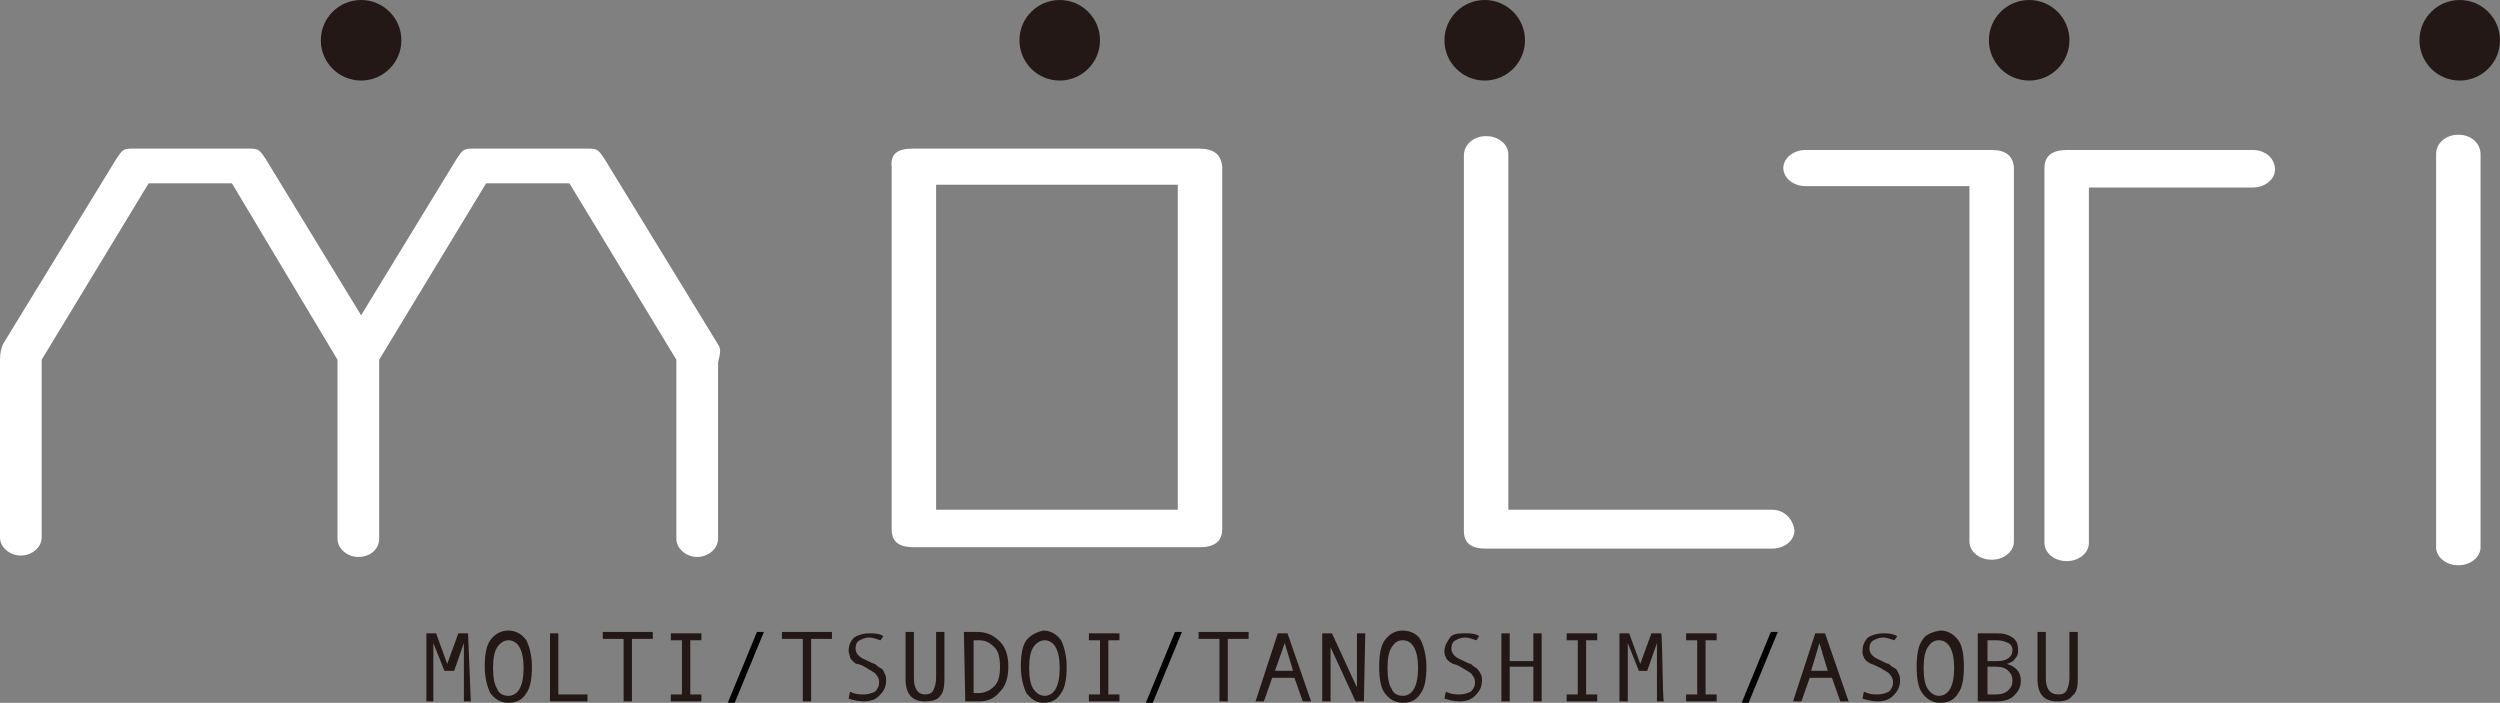
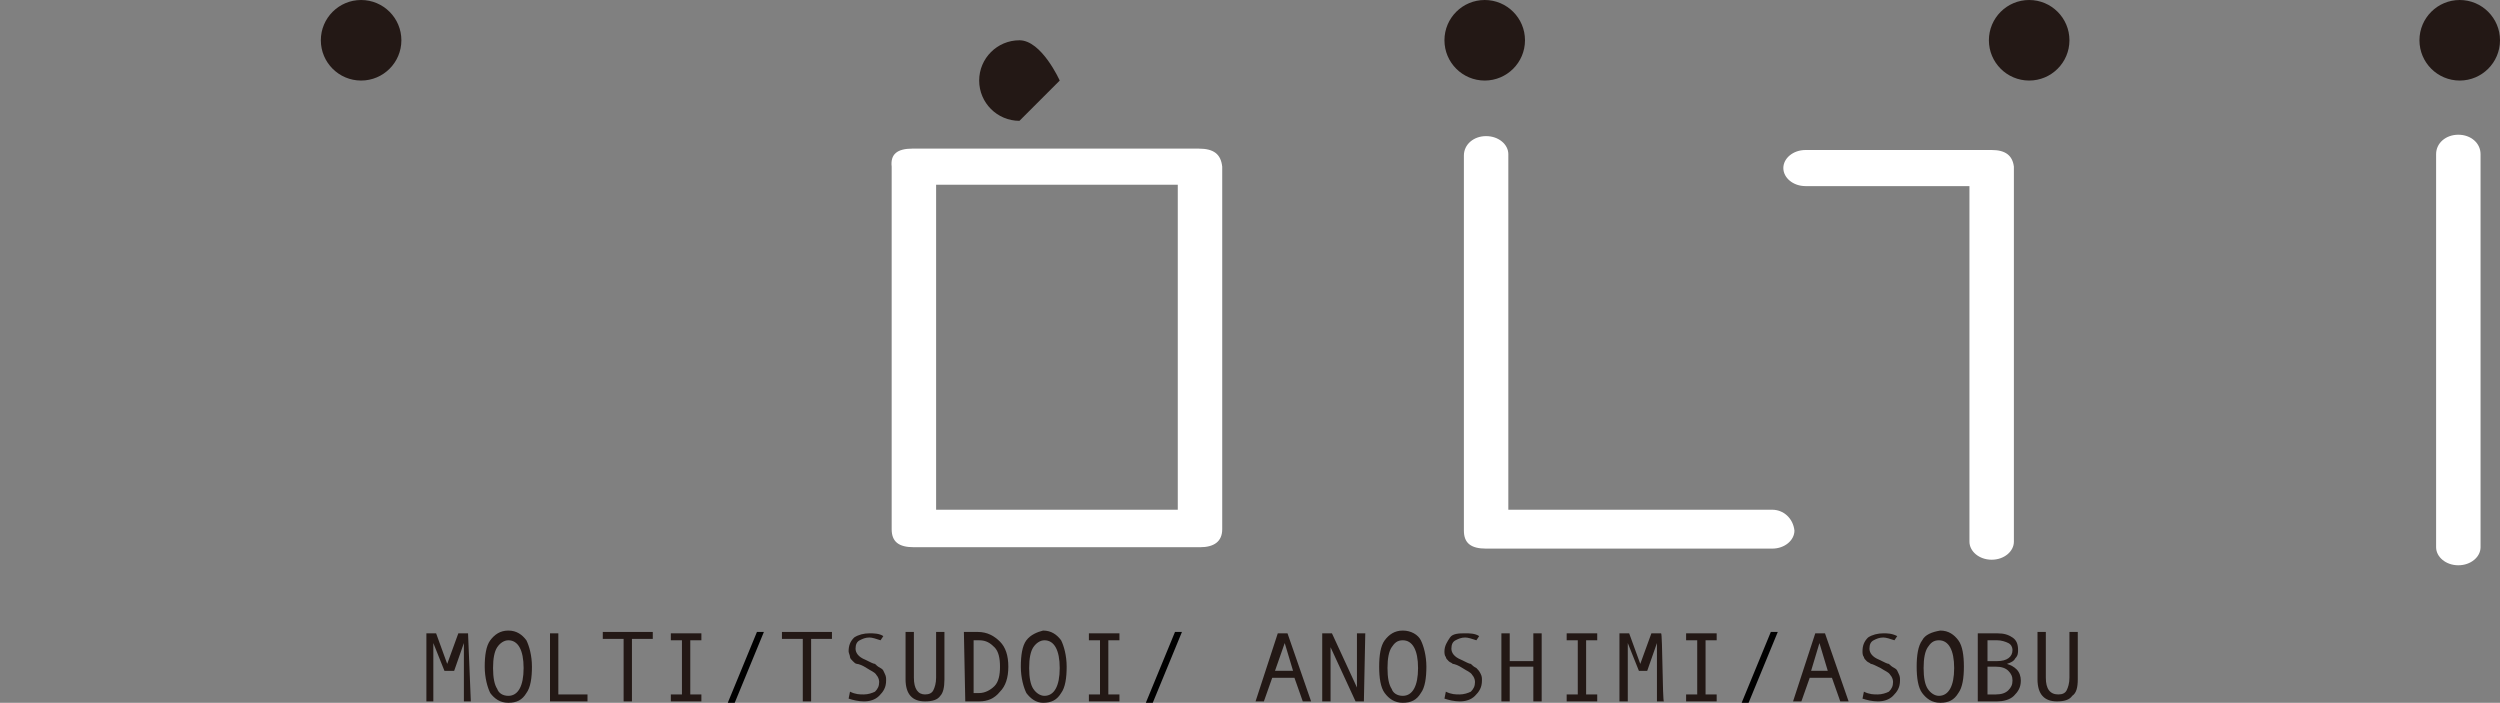
<svg xmlns="http://www.w3.org/2000/svg" id="_イヤー_2" viewBox="0 0 180 50.6">
  <rect x="0" y="0" width="180" height="50.6" fill="#808080" stroke="none" />
  <defs>
    <style>.cls-1{fill:#fff;}.cls-2{fill:#231815;}</style>
  </defs>
  <g id="_イヤー_1-2">
    <g id="_イヤー_3">
      <g>
        <path class="cls-1" d="M86.3,10.7h-20.6c-1.1,0-1.6,.4-1.5,1.3v26.1c0,.9,.5,1.3,1.6,1.3h20.6c1,0,1.6-.4,1.6-1.3V12c-.1-.9-.6-1.3-1.7-1.3Zm-1.5,26h-17.4V13.3h17.4v23.4Z" />
-         <path class="cls-1" d="M51.7,24.8l-8.2-13.4c-.4-.6-.5-.7-1.1-.7h-8.4c-.6,0-.7,.1-1.1,.7l-6.9,11.3-6.9-11.3c-.4-.6-.5-.7-1.1-.7H9.5c-.6,0-.7,.1-1.1,.7L.2,24.8c-.1,.3-.2,.5-.2,1.2v12.7c0,.7,.7,1.3,1.5,1.3s1.5-.6,1.5-1.3v-12.8l7.7-12.7h6l7.6,12.7v12.9c0,.7,.7,1.3,1.5,1.3h0c.9,0,1.5-.6,1.5-1.3v-12.9l7.7-12.7h6l7.7,12.7v12.9c0,.7,.7,1.3,1.5,1.3s1.5-.6,1.5-1.3v-12.7c.2-.8,.2-1,0-1.3Z" />
        <path class="cls-1" d="M177,9.7c-.9,0-1.6,.6-1.6,1.4v28.3c0,.7,.7,1.3,1.6,1.3s1.6-.6,1.6-1.3V11.1c0-.8-.7-1.4-1.6-1.4Z" />
        <path class="cls-1" d="M127.6,36.7h-19V11.1c0-.7-.7-1.3-1.6-1.3s-1.6,.6-1.6,1.4v27c0,.9,.5,1.3,1.6,1.3h20.6c.9,0,1.6-.6,1.6-1.3-.1-.9-.8-1.5-1.6-1.5Z" />
        <path class="cls-1" d="M143.4,10.8h-13.4c-.9,0-1.6,.6-1.6,1.3s.7,1.3,1.6,1.3h11.8v25.6c0,.7,.7,1.3,1.6,1.3s1.6-.6,1.6-1.3V12h0c-.1-.8-.6-1.2-1.6-1.2Z" />
-         <path class="cls-1" d="M162.2,10.8h-13.4c-1,0-1.6,.4-1.6,1.3v27c0,.7,.7,1.3,1.6,1.3s1.6-.6,1.6-1.3V13.5h11.8c.9,0,1.6-.6,1.6-1.3,0-.8-.7-1.4-1.6-1.4Z" />
        <path class="cls-2" d="M149,2.9c0-1.6-1.3-2.9-2.9-2.9s-2.9,1.3-2.9,2.9,1.3,2.9,2.9,2.9,2.9-1.3,2.9-2.9Z" />
        <path class="cls-2" d="M109.8,2.9c0-1.6-1.3-2.9-2.9-2.9s-2.9,1.3-2.9,2.9,1.3,2.9,2.9,2.9,2.9-1.3,2.9-2.9Z" />
-         <path class="cls-2" d="M76.3,5.8c1.6,0,2.9-1.3,2.9-2.9s-1.3-2.9-2.9-2.9-2.9,1.3-2.9,2.9,1.3,2.9,2.9,2.9Z" />
+         <path class="cls-2" d="M76.3,5.8s-1.3-2.9-2.9-2.9-2.9,1.3-2.9,2.9,1.3,2.9,2.9,2.9Z" />
        <path class="cls-2" d="M26,5.8c1.6,0,2.9-1.3,2.9-2.9S27.6,0,26,0s-2.9,1.3-2.9,2.9,1.3,2.9,2.9,2.9Z" />
        <path class="cls-2" d="M177.1,0C175.5,0,174.2,1.3,174.2,2.9s1.3,2.9,2.9,2.9,2.9-1.3,2.9-2.9S178.7,0,177.1,0Z" />
        <path class="cls-2" d="M33.9,50.5h-.5v-4.2l-.7,2h-.7l-.8-2v4.2h-.5v-4.9h.7l.8,2.2,.8-2.2h.7l.2,4.9h0Z" />
        <path class="cls-2" d="M35.8,49.6c-.2-.3-.3-.8-.3-1.5s.1-1.2,.3-1.5,.5-.5,.8-.5c.7,0,1.1,.7,1.1,2s-.4,2-1.1,2c-.4,0-.7-.2-.8-.5Zm-.5-3.5c-.3,.4-.4,1.1-.4,1.9s.2,1.5,.4,1.9c.3,.4,.7,.7,1.3,.7s1-.2,1.3-.7c.3-.4,.4-1.1,.4-1.9s-.2-1.5-.4-1.9c-.3-.4-.7-.7-1.3-.7s-1,.3-1.3,.7Z" />
        <path class="cls-2" d="M42.3,50.5h-2.7v-4.9h.6v4.4h2.1v.5Z" />
        <path class="cls-2" d="M47,46h-1.5v4.5h-.6v-4.5h-1.5v-.5h3.6v.5Z" />
        <path class="cls-2" d="M50.5,50.5h-2.2v-.5h.8v-3.9h-.8v-.5h2.2v.5h-.8v3.9h.8v.5Z" />
        <path d="M55,45.5l-2.1,5.1h-.5l2.1-5.1h.5Z" />
        <path class="cls-2" d="M59.9,46h-1.5v4.5h-.6v-4.5h-1.5v-.5h3.6v.5Z" />
        <path class="cls-2" d="M63.4,46.1c-.3-.1-.6-.2-.8-.2-.3,0-.5,.1-.7,.2s-.3,.3-.3,.6,.2,.6,.7,.8c.4,.2,.6,.3,.7,.3,.1,.1,.2,.2,.4,.3s.2,.2,.3,.4,.1,.3,.1,.5c0,.5-.2,.8-.5,1.1s-.7,.4-1.1,.4-.8-.1-1.1-.2l.1-.5c.4,.2,.7,.2,1,.2s.6-.1,.8-.2c.2-.2,.3-.4,.3-.7,0-.2-.1-.4-.2-.5-.1-.2-.4-.3-.7-.5s-.6-.3-.7-.3-.2-.1-.3-.2c-.1-.1-.2-.2-.2-.3s-.1-.3-.1-.4c0-.4,.1-.7,.4-1,.3-.2,.7-.3,1.1-.3,.3,0,.7,0,1,.2l-.2,.3Z" />
        <path class="cls-2" d="M68,48.9c0,.6-.1,1-.3,1.2-.2,.3-.6,.4-1.1,.4-.9,0-1.4-.5-1.4-1.6v-3.4h.6v3.3c0,.8,.3,1.2,.8,1.2,.3,0,.5-.1,.6-.3s.2-.5,.2-.9v-3.3h.6v3.4h0Z" />
        <path class="cls-2" d="M70.1,46.1h.4c.5,0,.8,.2,1.1,.5,.3,.3,.4,.8,.4,1.4s-.1,1.1-.4,1.4c-.3,.3-.7,.5-1.1,.5h-.4v-3.8Zm-.6,4.4h1c.6,0,1.1-.2,1.5-.7,.4-.4,.6-1,.6-1.8s-.2-1.4-.6-1.8c-.4-.4-.9-.7-1.6-.7h-1l.1,5h0Z" />
        <path class="cls-2" d="M74.4,49.6c-.2-.3-.3-.8-.3-1.5s.1-1.2,.3-1.5c.2-.3,.5-.5,.8-.5,.7,0,1.1,.7,1.1,2s-.4,2-1.1,2c-.3,0-.6-.2-.8-.5Zm-.5-3.5c-.3,.4-.4,1.1-.4,1.9s.2,1.5,.4,1.9c.3,.4,.7,.7,1.2,.7,.6,0,1-.2,1.3-.7,.3-.4,.4-1.1,.4-1.9s-.2-1.5-.4-1.9c-.3-.4-.7-.7-1.3-.7-.4,.1-.9,.3-1.2,.7Z" />
        <path class="cls-2" d="M80.6,50.5h-2.2v-.5h.8v-3.9h-.8v-.5h2.2v.5h-.8v3.9h.8v.5Z" />
        <path d="M85.1,45.5l-2.1,5.1h-.5l2.1-5.1h.5Z" />
-         <path class="cls-2" d="M89.9,46h-1.5v4.5h-.6v-4.5h-1.5v-.5h3.6v.5Z" />
        <path class="cls-2" d="M91.8,48.3l.7-2,.6,2h-1.3Zm.9-2.7h-.7l-1.6,4.9h.6l.6-1.7h1.6l.6,1.7h.6l-1.7-4.9Z" />
        <path class="cls-2" d="M98.2,50.5h-.6l-1.8-3.9v3.9h-.6v-4.9h.7l1.8,3.9v-3.9h.6l-.1,4.9h0Z" />
        <path class="cls-2" d="M100.2,49.6c-.2-.3-.3-.8-.3-1.5s.1-1.2,.3-1.5c.2-.3,.4-.5,.8-.5,.7,0,1.1,.7,1.1,2s-.4,2-1.1,2c-.4,0-.7-.2-.8-.5Zm-.5-3.5c-.3,.4-.4,1.1-.4,1.9s.1,1.5,.4,1.9,.7,.7,1.3,.7,1-.2,1.3-.7c.3-.4,.4-1.1,.4-1.9s-.2-1.5-.4-1.9-.7-.7-1.3-.7-1,.3-1.3,.7Z" />
        <path class="cls-2" d="M106.3,46.1c-.3-.1-.6-.2-.8-.2-.3,0-.5,.1-.7,.2s-.3,.3-.3,.6,.2,.6,.7,.8c.4,.2,.6,.3,.7,.3,.1,.1,.2,.2,.4,.3,.1,.1,.2,.2,.3,.4,.1,.2,.1,.3,.1,.5,0,.5-.2,.8-.5,1.1s-.7,.4-1.1,.4-.8-.1-1.1-.2l.1-.5c.4,.2,.7,.2,1,.2s.6-.1,.8-.2c.2-.2,.3-.4,.3-.7,0-.2-.1-.4-.2-.5-.1-.2-.4-.3-.7-.5-.3-.2-.6-.3-.7-.3-.1-.1-.2-.1-.3-.2-.1-.1-.2-.2-.2-.3-.1-.1-.1-.3-.1-.4,0-.4,.2-.7,.4-1s.7-.3,1.1-.3c.3,0,.7,0,1,.2l-.2,.3Z" />
        <path class="cls-2" d="M111,50.5h-.6v-2.5h-1.7v2.5h-.6v-4.9h.6v2h1.7v-2h.6v4.9Z" />
        <path class="cls-2" d="M115,50.5h-2.2v-.5h.8v-3.9h-.8v-.5h2.2v.5h-.8v3.9h.8v.5Z" />
        <path class="cls-2" d="M119.8,50.5h-.5v-4.2l-.7,2h-.6l-.8-2v4.2h-.6v-4.9h.7l.8,2.2,.8-2.2h.7c.1,0,.1,4.9,.2,4.9Z" />
        <path class="cls-2" d="M123.6,50.5h-2.2v-.5h.8v-3.9h-.8v-.5h2.2v.5h-.8v3.9h.8v.5Z" />
        <path d="M128,45.5l-2.1,5.1h-.5l2.1-5.1h.5Z" />
        <path class="cls-2" d="M130.4,48.3l.6-2,.6,2h-1.2Zm1-2.7h-.7l-1.6,4.9h.6l.6-1.7h1.6l.6,1.7h.6l-1.7-4.9Z" />
        <path class="cls-2" d="M136.4,46.1c-.3-.1-.6-.2-.8-.2-.3,0-.5,.1-.7,.2s-.3,.3-.3,.6,.2,.6,.7,.8c.4,.2,.6,.3,.7,.3,.1,.1,.2,.2,.4,.3s.2,.2,.3,.4,.1,.3,.1,.5c0,.5-.2,.8-.5,1.1s-.7,.4-1.1,.4-.8-.1-1.1-.2l.1-.5c.4,.2,.7,.2,1,.2s.6-.1,.8-.2c.2-.2,.3-.4,.3-.7,0-.2-.1-.4-.2-.5-.1-.2-.4-.3-.7-.5-.4-.2-.6-.3-.7-.3-.1-.1-.2-.1-.3-.2-.1-.1-.2-.2-.2-.3-.1-.1-.1-.3-.1-.4,0-.4,.1-.7,.4-1,.3-.2,.7-.3,1.1-.3,.3,0,.6,0,1,.2l-.2,.3Z" />
        <path class="cls-2" d="M138.8,49.6c-.2-.3-.3-.8-.3-1.5s.1-1.2,.3-1.5,.4-.5,.8-.5c.7,0,1.1,.7,1.1,2s-.4,2-1.1,2c-.3,0-.6-.2-.8-.5Zm-.4-3.5c-.3,.4-.4,1.1-.4,1.9s.1,1.5,.4,1.9c.3,.4,.7,.7,1.3,.7s1-.2,1.3-.7c.3-.4,.4-1.1,.4-1.9s-.1-1.5-.4-1.9c-.3-.4-.7-.7-1.3-.7-.6,.1-1.1,.3-1.3,.7Z" />
        <path class="cls-2" d="M143.1,46.1h.7c.3,0,.6,.1,.8,.2s.3,.3,.3,.5c0,.5-.4,.8-1.1,.8h-.7v-1.5h0Zm1.4,1.7c.3-.1,.5-.2,.6-.4,.2-.2,.2-.4,.2-.6,0-.4-.1-.7-.4-.9-.3-.2-.6-.3-1.1-.3h-1.4v4.9h1.4c.4,0,.9-.1,1.2-.4,.3-.3,.5-.6,.5-1.1,0-.3-.1-.6-.3-.8s-.4-.3-.7-.4h0Zm-1.4,.2h.6c.4,0,.7,.1,.9,.3s.3,.4,.3,.7-.1,.5-.3,.7-.5,.3-.9,.3h-.6v-2h0Z" />
        <path class="cls-2" d="M149.6,48.9c0,.6-.1,1-.4,1.2-.2,.3-.6,.4-1.1,.4-.9,0-1.4-.5-1.4-1.6v-3.4h.6v3.3c0,.8,.3,1.2,.9,1.2,.3,0,.5-.1,.6-.3s.2-.5,.2-.9v-3.3h.6v3.4h0Z" />
      </g>
    </g>
  </g>
</svg>